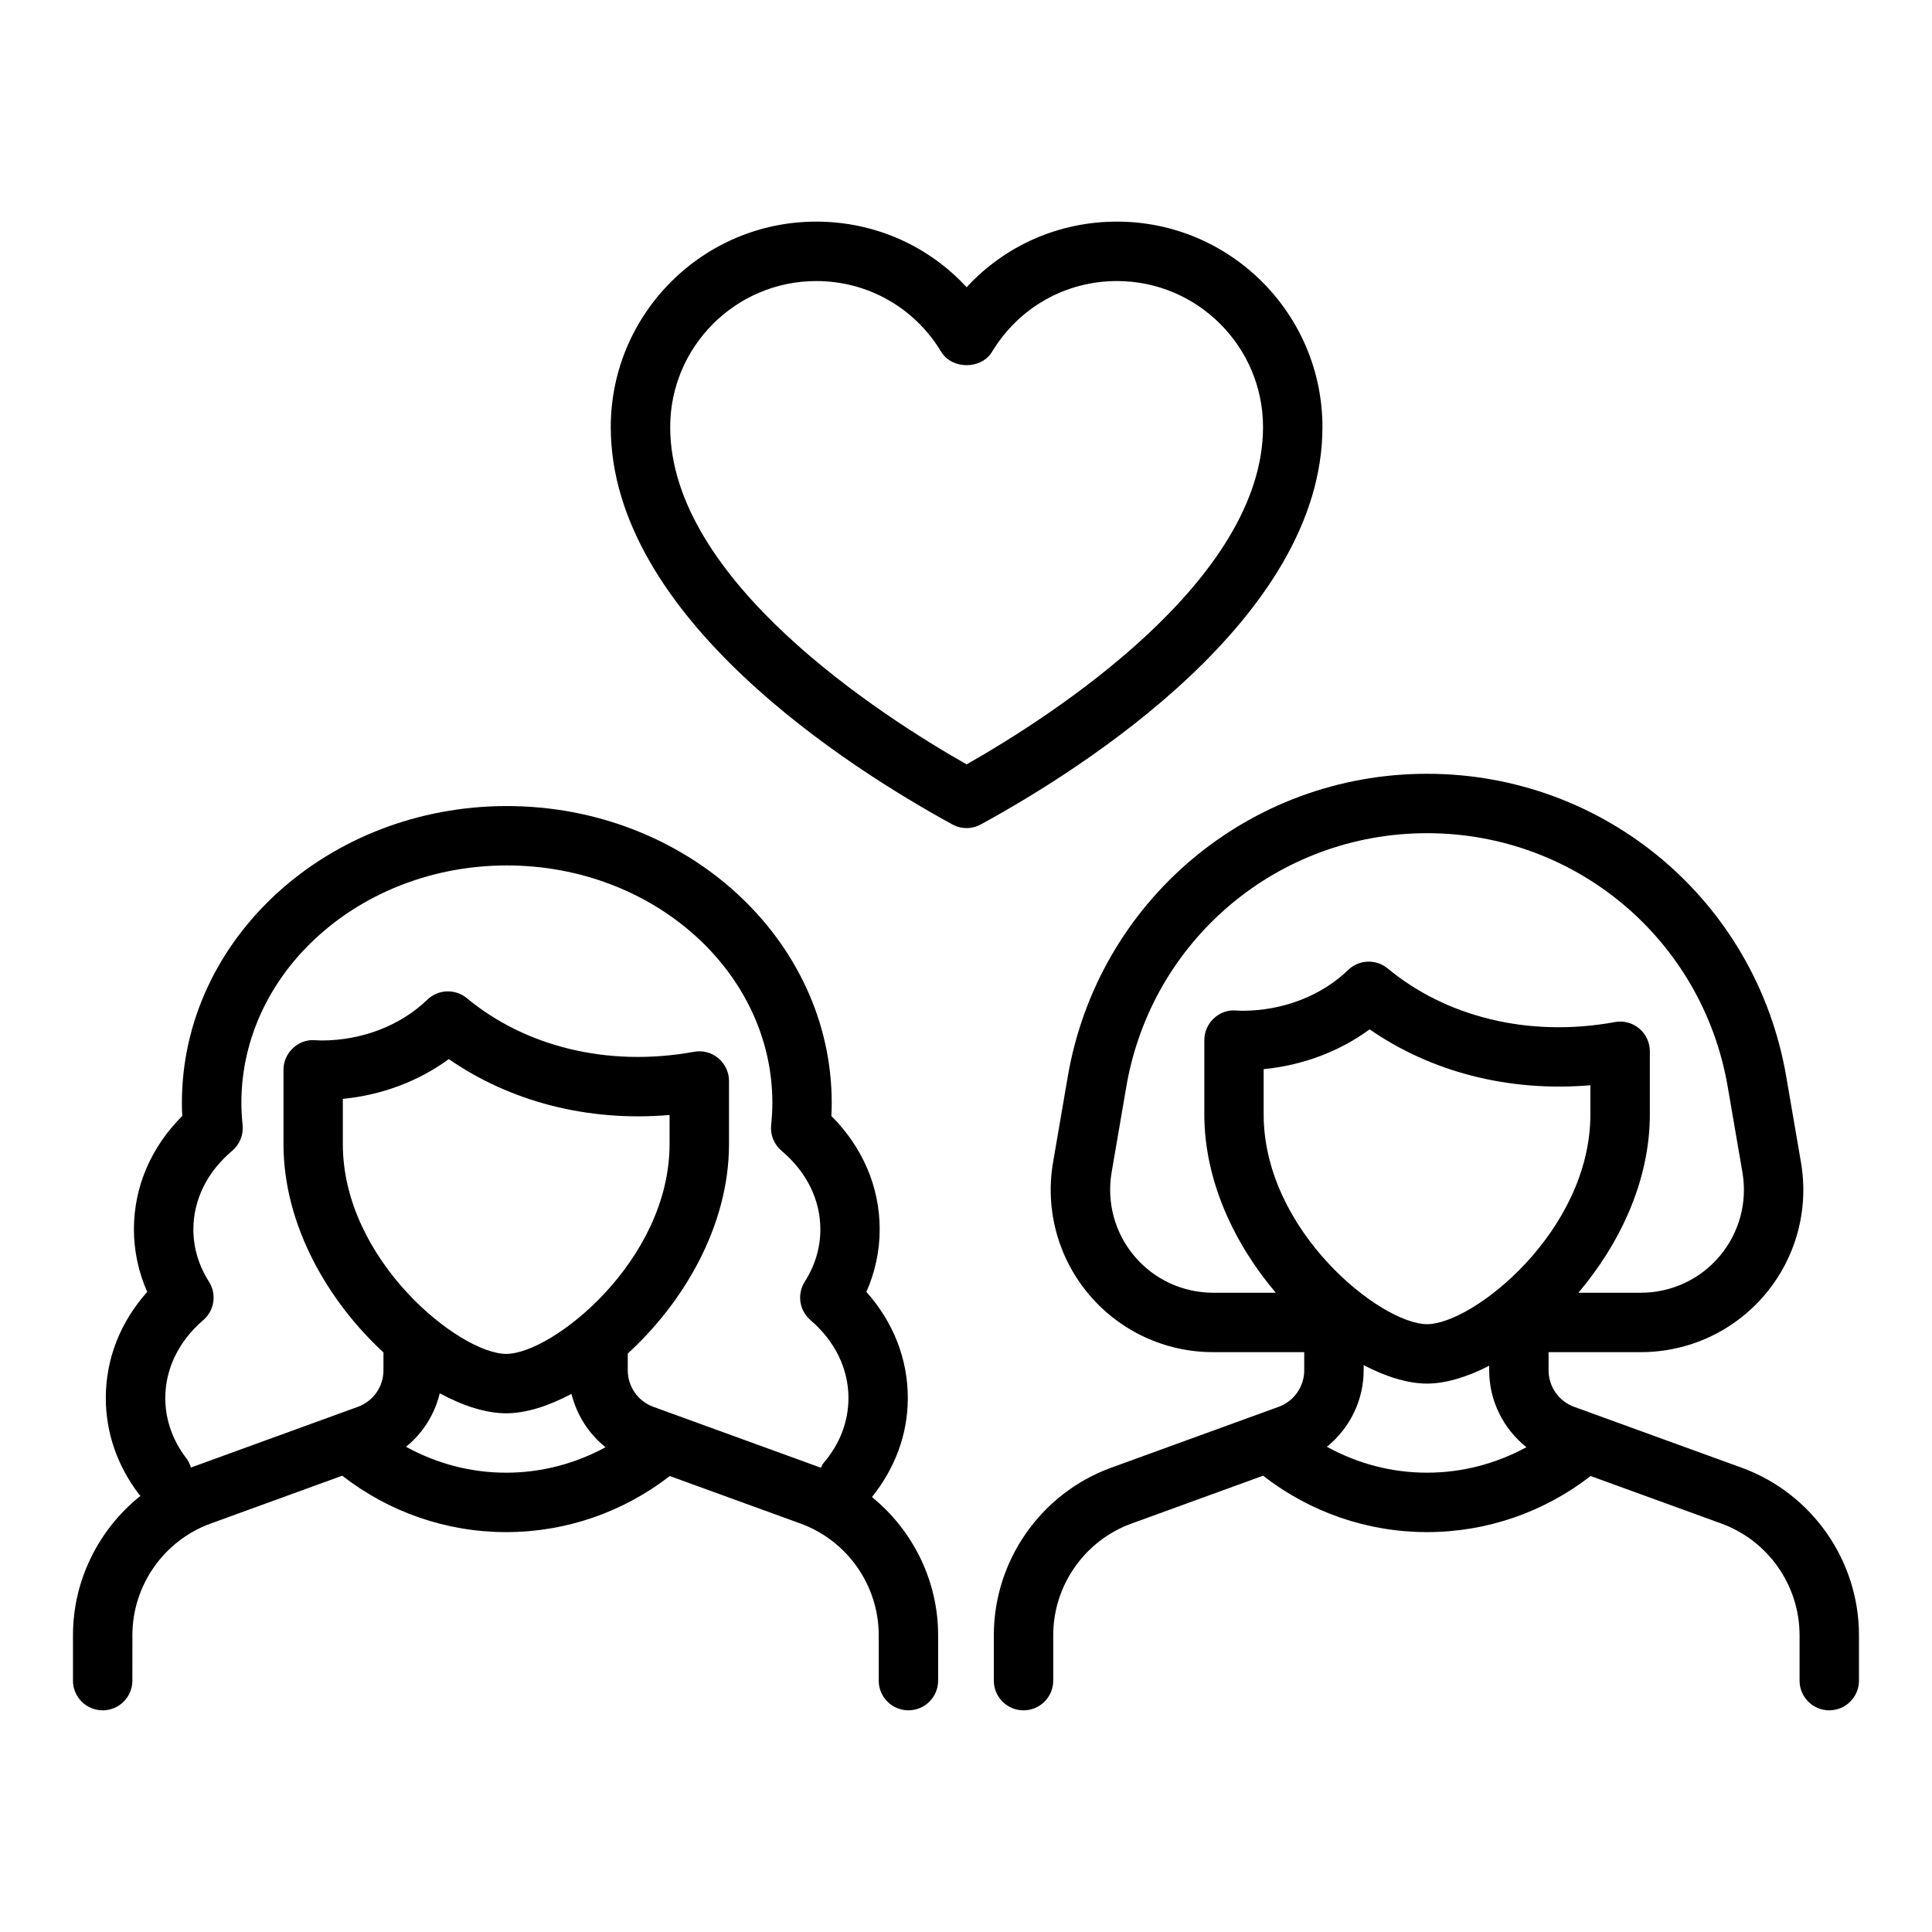
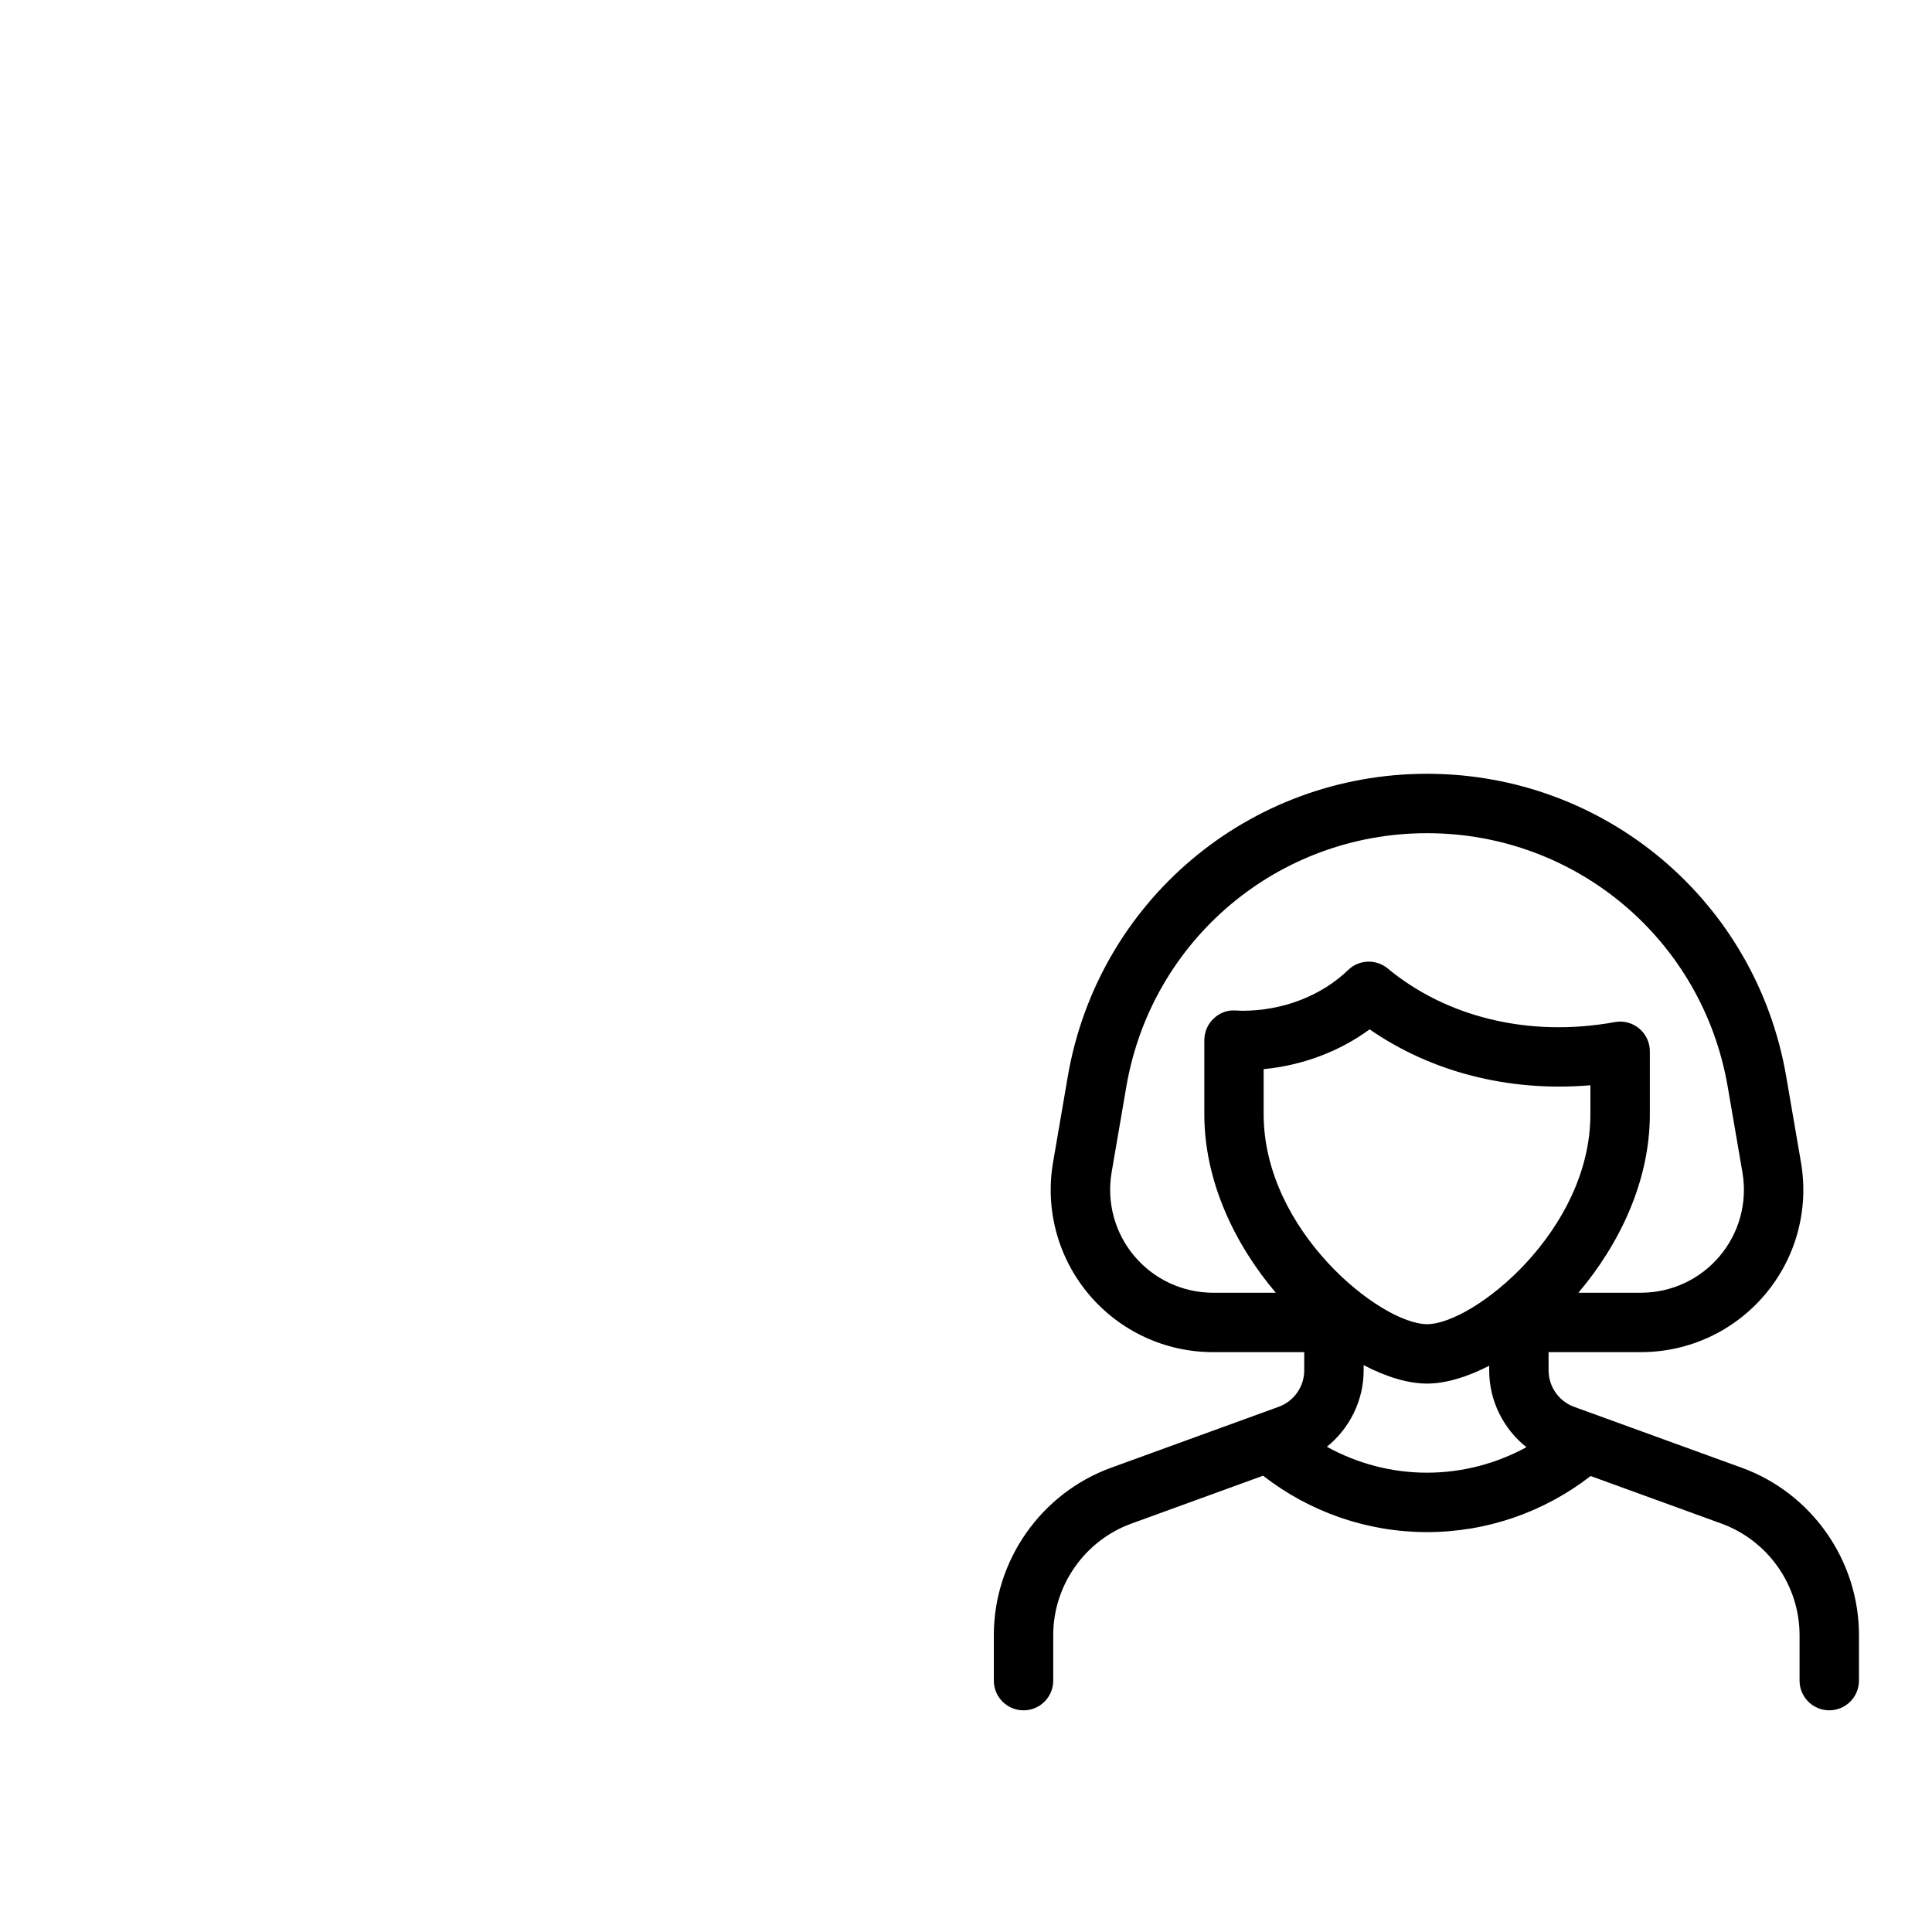
<svg xmlns="http://www.w3.org/2000/svg" fill="#000000" width="800px" height="800px" version="1.1" viewBox="144 144 512 512">
  <g>
    <path d="m605.56 532.96-44.43-16.145c-4.031-1.473-6.738-5.344-6.738-9.637l-0.004-4.848h24.48c12.707 0 24.703-5.574 32.898-15.289 8.195-9.715 11.66-22.484 9.508-35.016l-3.906-22.727c-7.981-46.492-48.02-80.238-95.195-80.238s-87.223 33.746-95.203 80.246l-3.898 22.719c-2.148 12.531 1.309 25.293 9.5 35.016 8.203 9.723 20.191 15.289 32.902 15.289h24.16v4.84c0 4.289-2.715 8.164-6.746 9.637l-44.422 16.152c-18.594 6.762-31.094 24.602-31.094 44.391v12.035c0 4.344 3.519 7.871 7.871 7.871 4.352 0 7.871-3.527 7.871-7.871v-12.035c0-13.195 8.336-25.09 20.734-29.59l34.875-12.684c12.398 9.652 27.613 14.949 43.453 14.949 15.801 0 30.977-5.266 43.352-14.863l34.645 12.594c12.398 4.512 20.727 16.398 20.727 29.59v12.035c0 4.344 3.519 7.871 7.871 7.871 4.352 0 7.871-3.527 7.871-7.871l0.004-12.031c0-19.789-12.484-37.629-31.086-44.391zm-126.68-93.668v-11.957c10.312-1 20.105-4.684 28.086-10.547 16.113 11.172 36.629 16.664 58.504 14.816v7.691c0 30.961-31.086 55.625-43.297 55.625-12.207-0.008-43.293-24.668-43.293-55.629zm-34.258 37.594c-5.195-6.164-7.383-14.258-6.031-22.199l3.898-22.719c6.684-38.918 40.195-67.164 79.688-67.164 39.492 0 72.996 28.246 79.68 67.164l3.906 22.719c1.363 7.949-0.836 16.043-6.039 22.207-5.188 6.156-12.793 9.691-20.844 9.691h-16.586c10.848-12.809 18.934-29.512 18.934-47.297v-16.68c0-2.332-1.039-4.551-2.824-6.047-1.793-1.496-4.164-2.133-6.445-1.699-23.059 4.211-44.895-1.512-60.191-14.199-3.086-2.559-7.621-2.402-10.492 0.395-7.109 6.863-17.352 10.809-28.086 10.809l-1.867-0.086c-2.188-0.133-4.211 0.715-5.746 2.195-1.543 1.48-2.418 3.535-2.418 5.668v19.648c0 17.781 8.086 34.488 18.934 47.297h-16.594c-8.074-0.004-15.68-3.539-20.875-9.703zm51.012 50.523c6.016-4.848 9.746-12.242 9.746-20.23v-1.402c5.945 3.102 11.754 4.887 16.801 4.887 4.953 0 10.637-1.73 16.469-4.723v1.234c0 8.055 3.769 15.5 9.871 20.348-8.023 4.367-17.035 6.754-26.34 6.754-9.387 0.008-18.473-2.418-26.547-6.867z" />
-     <path d="m494.46 257.18c0-30.023-24.426-54.449-54.449-54.449-15.406 0-29.66 6.344-39.848 17.383-10.188-11.027-24.441-17.383-39.855-17.383-30.023 0-54.449 24.426-54.449 54.449 0 50.383 63.309 90.426 90.527 105.3 1.172 0.645 2.473 0.969 3.769 0.969 1.301 0 2.598-0.324 3.769-0.969 27.238-14.871 90.535-54.914 90.535-105.3zm-94.297 89.387c-22.633-12.848-78.555-48.75-78.555-89.379 0-21.34 17.367-38.707 38.707-38.707 13.633 0 26.023 7.016 33.117 18.75 2.844 4.723 10.629 4.723 13.469 0 7.094-11.746 19.477-18.75 33.109-18.75 21.34 0 38.707 17.367 38.707 38.707 0 40.637-55.922 76.531-78.555 89.379z" />
-     <path d="m375.08 540.73c6.156-7.684 9.5-16.695 9.5-26.23 0-10.383-3.856-20.176-10.98-28.125 2.32-5.258 3.527-10.895 3.527-16.578 0-11.25-4.519-21.773-12.809-30.047 0.062-1.148 0.094-2.312 0.094-3.481 0-43.375-38.629-78.656-86.105-78.656-47.473 0-86.102 35.273-86.102 78.648 0 1.164 0.031 2.332 0.094 3.481-8.289 8.273-12.809 18.805-12.809 30.047 0 5.684 1.203 11.32 3.527 16.578-7.117 7.949-10.98 17.742-10.98 28.125 0 9.227 3.086 18.09 8.902 25.641 0.086 0.109 0.219 0.156 0.309 0.27-11.051 8.809-17.91 22.332-17.91 36.945v12.035c0 4.344 3.519 7.871 7.871 7.871 4.352 0 7.871-3.527 7.871-7.871l0.004-12.031c0-13.195 8.336-25.09 20.734-29.59l34.875-12.684c12.398 9.652 27.613 14.949 43.453 14.949 15.801 0 30.977-5.266 43.352-14.863l34.645 12.594c12.398 4.512 20.727 16.398 20.727 29.59v12.035c0 4.344 3.519 7.871 7.871 7.871 4.352 0 7.871-3.527 7.871-7.871v-12.031c0-14.445-6.707-27.805-17.531-36.621zm-123.48-13.32c4.449-3.59 7.59-8.582 8.941-14.168 6.227 3.371 12.328 5.297 17.602 5.297 5.188 0 11.18-1.883 17.301-5.148 1.395 5.582 4.551 10.57 9.035 14.137-8.023 4.367-17.035 6.754-26.34 6.754-9.375 0.004-18.461-2.422-26.539-6.871zm26.547-24.613c-12.211 0-43.297-24.664-43.297-55.625v-11.957c10.312-1 20.105-4.684 28.086-10.547 16.113 11.172 36.637 16.68 58.504 14.816v7.691c0.004 30.949-31.086 55.621-43.293 55.621zm38.957 14.012c-4.031-1.473-6.738-5.344-6.738-9.637v-4.481c14.602-13.32 26.828-33.629 26.828-55.527v-16.68c0-2.332-1.039-4.551-2.824-6.047-1.793-1.496-4.156-2.133-6.445-1.699-23.074 4.195-44.895-1.52-60.191-14.199-3.086-2.566-7.621-2.394-10.492 0.395-7.109 6.863-17.352 10.809-28.086 10.809l-1.867-0.086c-2.141-0.141-4.211 0.707-5.746 2.195-1.543 1.48-2.418 3.535-2.418 5.668v19.648c0 21.734 12.035 41.91 26.496 55.238v4.769c0 4.289-2.715 8.164-6.746 9.637l-44.273 16.098c-0.27-0.836-0.613-1.652-1.172-2.387-3.684-4.769-5.629-10.312-5.629-16.02 0-7.762 3.574-15.09 10.051-20.648 2.977-2.551 3.629-6.894 1.52-10.203-2.738-4.305-4.125-8.973-4.125-13.855 0-7.848 3.652-15.242 10.289-20.828 1.992-1.676 3.031-4.242 2.754-6.84-0.195-1.938-0.324-3.891-0.324-5.863 0-34.691 31.566-62.914 70.359-62.914s70.359 28.223 70.359 62.914c0 1.977-0.125 3.938-0.324 5.863-0.277 2.598 0.762 5.156 2.754 6.84 6.637 5.59 10.289 12.98 10.289 20.828 0 4.887-1.395 9.547-4.125 13.855-2.109 3.305-1.457 7.66 1.52 10.203 6.481 5.551 10.051 12.887 10.051 20.648 0 6.234-2.289 12.203-6.629 17.246-0.316 0.363-0.441 0.812-0.676 1.211h-0.008z" />
  </g>
</svg>